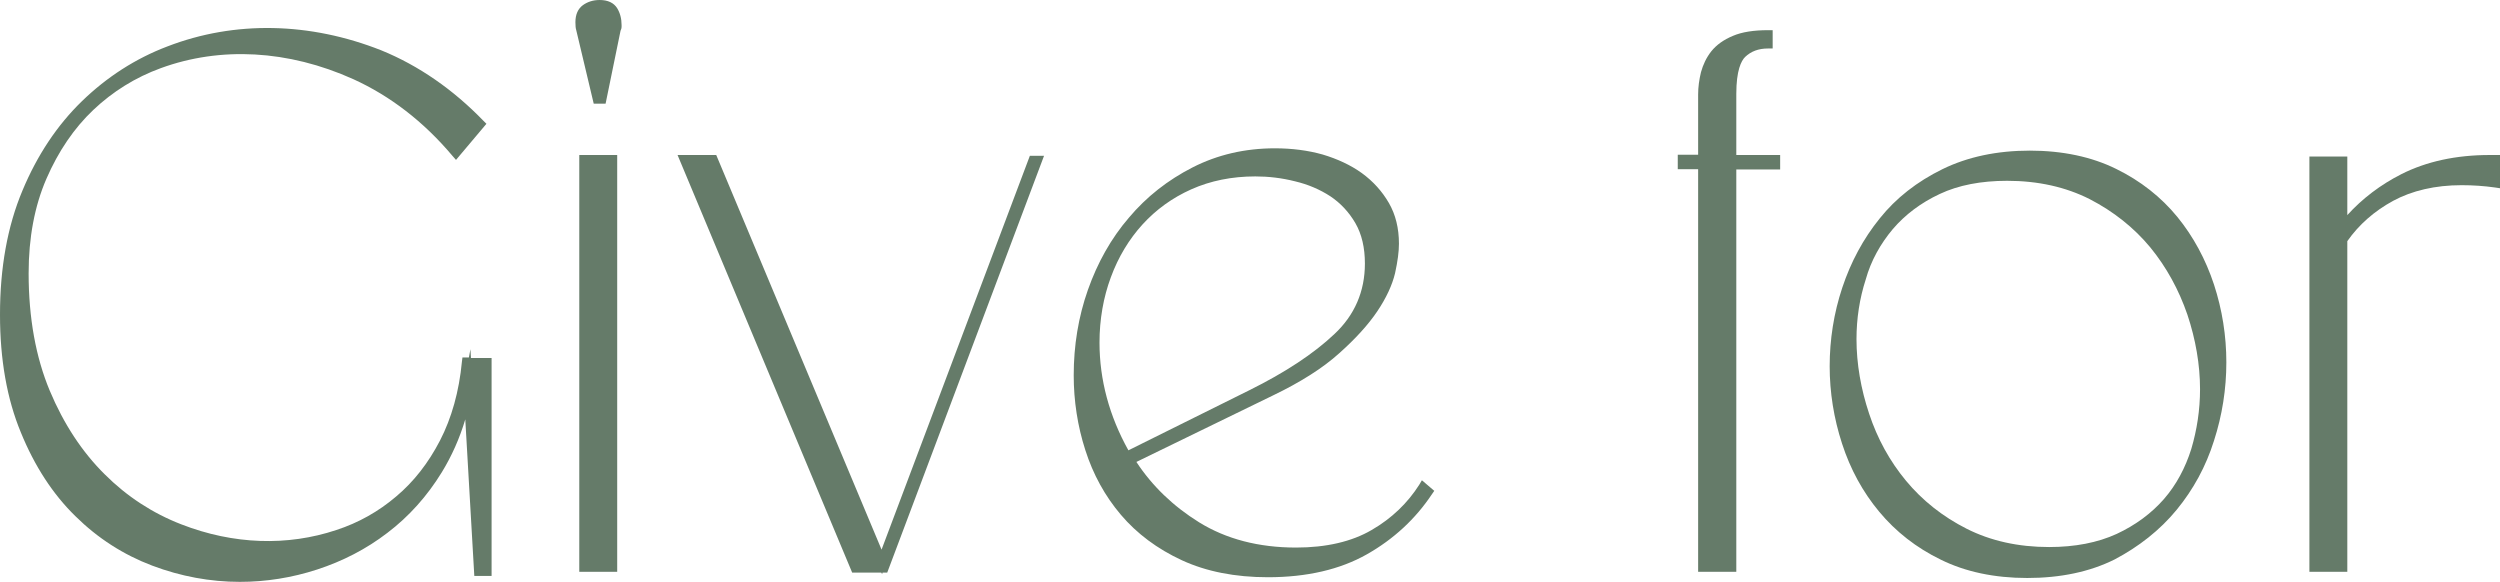
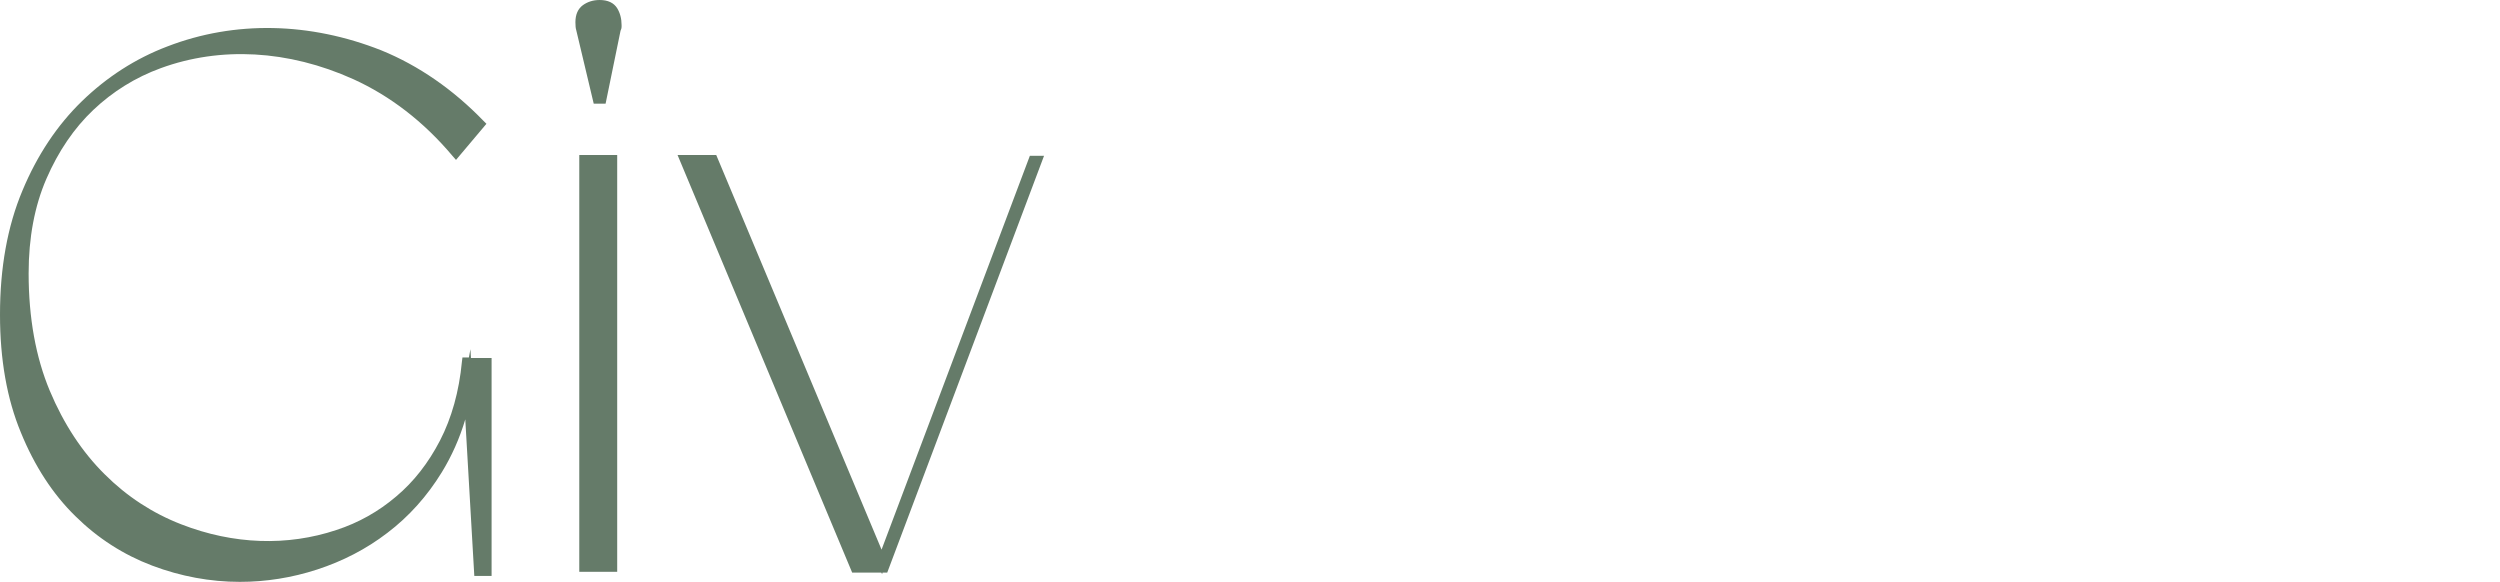
<svg xmlns="http://www.w3.org/2000/svg" version="1.1" id="Layer_1" x="0px" y="0px" width="969.3px" height="225.5px" viewBox="0 0 969.3 225.5" style="enable-background:new 0 0 969.3 225.5;" xml:space="preserve">
  <style type="text/css">
	.st0{fill:#657B69;}
</style>
-   <path class="st0" d="M843.9,197.7c6.5-7.9,11.4-16.9,14.5-26.8c3.2-9.9,4.8-20.1,4.8-30.4c0-10.3-1.6-20.4-4.8-30.2  c-3.2-9.7-8-18.6-14.2-26.2c-6.3-7.7-14.3-14-23.7-18.6c-9.5-4.7-20.8-7.1-33.5-7.1c-12.7,0-24.1,2.4-33.9,7.2  c-9.8,4.8-18,11.2-24.3,19.1c-6.4,7.9-11.2,16.9-14.5,26.8c-3.3,9.9-4.9,20.2-4.9,30.5c0,10.1,1.6,20.2,4.8,30  c3.2,9.9,8,18.7,14.4,26.4c6.4,7.7,14.4,14,23.9,18.6c9.5,4.7,20.8,7.1,33.5,7.1c12.9,0,24.3-2.4,33.9-7.2  C829.2,212,837.4,205.6,843.9,197.7z M733.9,88.8c4.8-5.6,10.9-10.2,18.2-13.6c7.2-3.4,16-5.1,26.1-5.1c12,0,22.7,2.4,32,7.1  c9.3,4.8,17.2,11.1,23.5,18.7c6.3,7.7,11.1,16.5,14.4,26.1c3.2,9.6,4.9,19.4,4.9,28.9v0c0,8-1.2,15.8-3.4,23.2  c-2.3,7.3-5.8,13.9-10.6,19.4c-4.8,5.5-11,10.1-18.3,13.5c-7.4,3.4-16.2,5.1-26.2,5.1c-12,0-22.7-2.4-32-7.1  c-9.3-4.7-17.2-11-23.5-18.6c-6.3-7.6-11.1-16.3-14.3-26c-3.2-9.6-4.9-19.4-4.9-28.9v0c0-8,1.2-15.8,3.6-23.2  C725.4,101.1,729.1,94.5,733.9,88.8z" />
-   <path class="st0" d="M550.3,187.9c-4.5,7.1-10.7,13.1-18.5,17.6c-7.7,4.5-17.6,6.8-29.3,6.8c-14.5,0-27.1-3.3-37.6-9.8  c-10-6.2-18.2-14.1-24.3-23.4l53-25.8c10.6-5.1,19.3-10.6,25.6-16.3c6.3-5.6,11.3-11.1,14.8-16.3c3.5-5.2,5.8-10.2,6.9-14.8  c1-4.6,1.5-8.3,1.5-11.4c0-6-1.3-11.3-3.9-15.8c-2.6-4.5-6.1-8.4-10.5-11.6c-4.3-3.1-9.5-5.5-15.2-7.2c-5.7-1.6-11.9-2.4-18.5-2.4  c-11.6,0-22.3,2.5-31.9,7.4c-9.6,4.9-17.9,11.4-24.7,19.5c-6.9,8-12.2,17.5-15.9,28c-3.7,10.5-5.5,21.6-5.5,33.1  c0,9.9,1.5,19.7,4.5,29c3,9.4,7.6,17.8,13.8,25.1c6.2,7.3,14.1,13.2,23.6,17.6c9.5,4.4,20.7,6.6,33.4,6.6c15.1,0,28-3,38.4-8.9  c10.4-5.9,18.8-13.7,25.2-23.3l0.9-1.3l-4.8-4.1L550.3,187.9z M426.3,132.8c0-8.9,1.5-17.5,4.4-25.3c2.9-7.9,7.1-14.8,12.3-20.5  c5.2-5.7,11.5-10.3,18.9-13.6c7.4-3.3,15.7-5,24.8-5c5.1,0,10.3,0.6,15.4,1.9c5.1,1.2,9.7,3.2,13.7,5.8c3.9,2.6,7.2,6.1,9.7,10.4  c2.5,4.3,3.7,9.6,3.7,15.7v0c0,10.8-4,20-11.8,27.3c-8,7.6-19.1,14.9-33,21.8l-46.9,23.3C430.1,161.3,426.3,147.3,426.3,132.8  L426.3,132.8z" />
  <path class="st0" d="M182.4,135.4l-0.6,3.2h-2.5l-0.2,1.6c-1.1,11.6-4,21.9-8.5,30.6c-4.5,8.7-10.2,16-17,21.7  c-6.8,5.8-14.6,10.2-23.2,13c-18.9,6.3-39.8,5.7-60.1-2.2c-11.1-4.3-21.1-10.8-29.7-19.4c-8.7-8.6-15.9-19.5-21.3-32.4  c-5.4-12.9-8.2-28.2-8.2-45.5c0-13.8,2.3-26.1,6.9-36.7c4.6-10.6,10.7-19.6,18.2-26.7c7.5-7.1,16.3-12.6,26.2-16.2  c23-8.4,49.3-7.1,74.6,4.3c14.3,6.5,27.3,16.5,38.4,29.7l1.4,1.6l11.8-14l-1.1-1.1c-11.8-12.2-25.2-21.5-39.7-27.4  C120.2,8.6,91.1,7.9,64.9,18c-12.4,4.7-23.5,11.9-33.1,21.2c-9.6,9.3-17.4,21-23.1,34.7C2.9,87.7,0,103.8,0,122  c0,17.4,2.7,32.7,8.1,45.7c5.3,13,12.4,23.9,21.1,32.4c8.7,8.6,18.7,15,29.8,19.2c11.1,4.2,22.6,6.3,34,6.3c10.1,0,20.2-1.6,30-4.8  c9.8-3.2,19-7.9,27.2-14.2c8.3-6.3,15.4-14.2,21.1-23.5c3.8-6.2,6.9-13.1,9.1-20.5l3.5,60.7h6.7v-84.5h-8L182.4,135.4z" />
  <rect x="224.6" y="60.1" class="st0" width="14.7" height="161.6" />
  <path class="st0" d="M234.8,40.2l5.8-28.3c0.2-0.4,0.4-0.9,0.4-1.6V9.7c0-2.5-0.6-4.7-1.7-6.5C238,1.1,235.7,0,232.5,0  c-2.5,0-4.7,0.7-6.5,2c-1.9,1.4-2.9,3.6-2.9,6.6c0,1.4,0.1,2.4,0.3,3l6.8,28.6H234.8z" />
  <polygon class="st0" points="341.7,222 342,222.6 342.2,222 344,222 404.8,60.4 399.3,60.4 341.8,213.1 277.7,60.1 262.7,60.1   330.4,222 " />
-   <path class="st0" d="M658.5,221.7h14.7v-156h17v-5.6h-17V36.4c0-9.1,1.9-12.8,3.4-14.3c2.3-2.2,5.2-3.3,8.9-3.3h1.8v-7.1h-1.8  c-5.5,0-10.1,0.7-13.6,2.2c-3.6,1.5-6.4,3.5-8.4,6c-1.9,2.4-3.2,5.2-4,8.1c-0.7,2.9-1.1,5.8-1.1,8.6v23.4h-7.9v5.6h7.9V221.7z" />
-   <path class="st0" d="M931.1,67.5c-8.1,4.1-15.2,9.5-21,15.9V60.7h-14.7v161h14.7V93.5c4.5-6.4,10.4-11.6,17.7-15.6  c7.4-4,16.4-6.1,26.6-6.1c4.4,0,8.8,0.3,13,0.9l2,0.3V60.1h-4.1C952.3,60.1,940.8,62.6,931.1,67.5z" />
</svg>